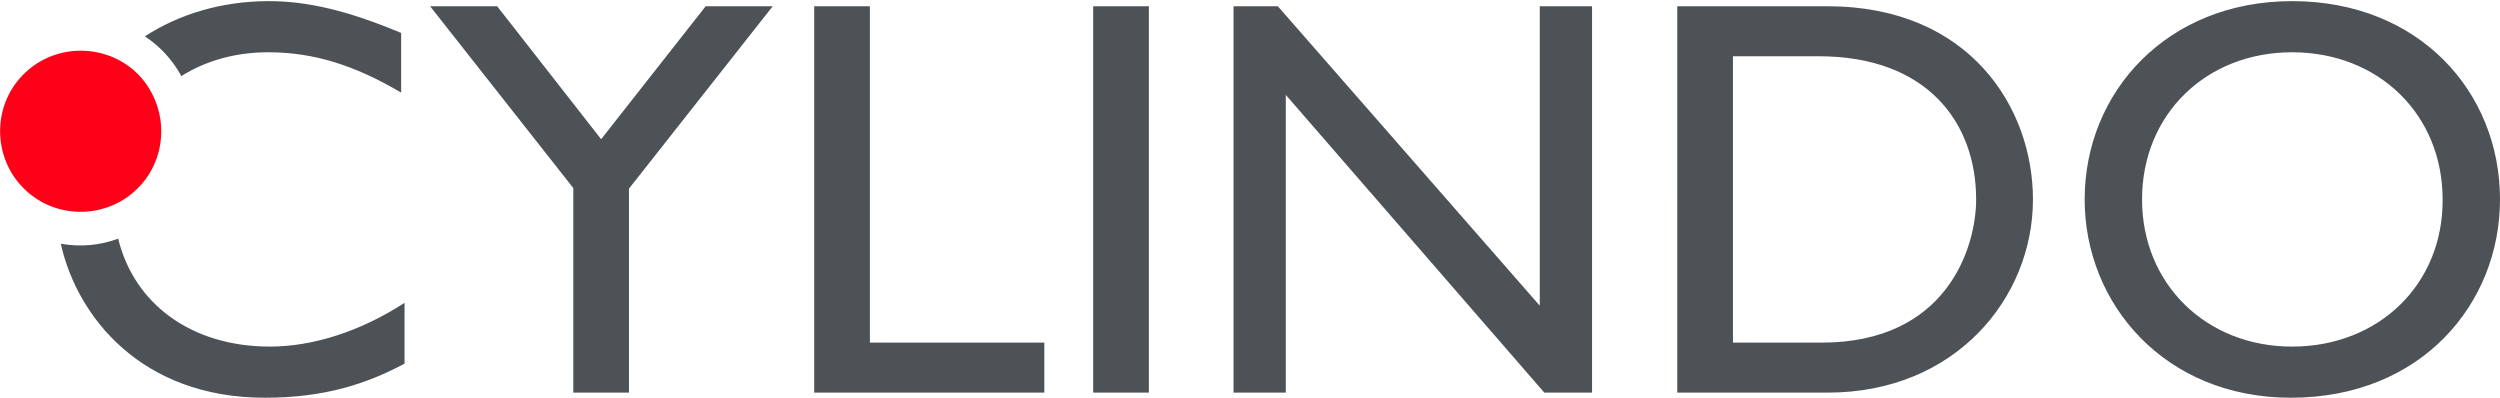
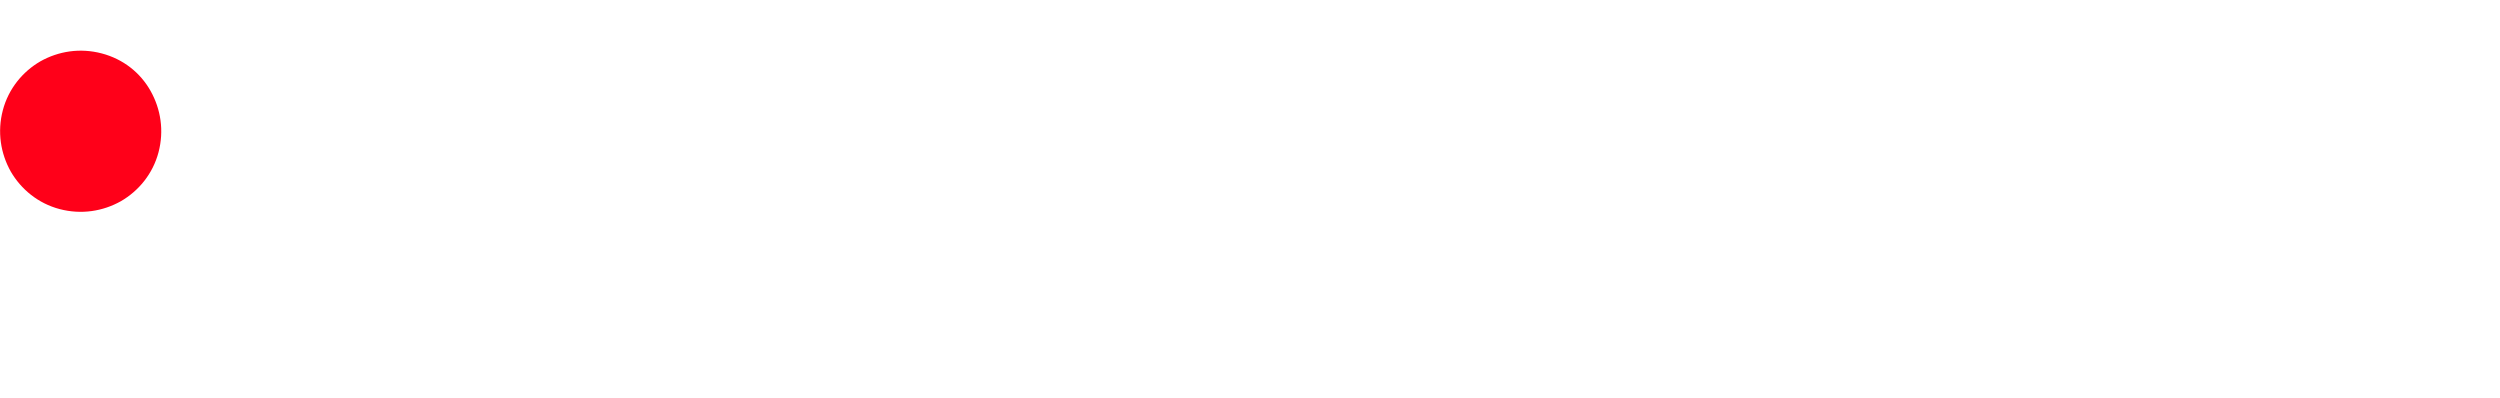
<svg xmlns="http://www.w3.org/2000/svg" version="1.1" id="Слой_1" x="0px" y="0px" viewBox="0 0 440 70" style="enable-background:new 0 0 440 70;" xml:space="preserve">
  <style type="text/css">
	.st0{enable-background:new    ;}
	.st1{fill:#30343B;}
	.st2{fill:#ACAEB1;}
	.st3{fill:#4C5256;}
	.st4{fill:#FF0019;}
	.st5{fill:#FFFFFF;}
	.st6{opacity:0.5;}
	.st7{fill-rule:evenodd;clip-rule:evenodd;fill:#30343B;}
	.st8{opacity:0.41;}
	.st9{fill:none;}
	.st10{fill:none;stroke:#4C5256;stroke-width:0.75;stroke-miterlimit:22.926;}
	.st11{fill-rule:evenodd;clip-rule:evenodd;fill:none;stroke:#4C5256;stroke-width:0.75;stroke-miterlimit:22.926;}
	.st12{fill:none;stroke:#485155;stroke-width:1.5;stroke-miterlimit:22.926;}
	.st13{fill:none;stroke:#4C5256;stroke-width:0.75;stroke-miterlimit:10;}
	.st14{fill-rule:evenodd;clip-rule:evenodd;fill:none;stroke:#485155;stroke-width:1.5;stroke-miterlimit:22.926;}
	.st15{fill:none;stroke:#414D53;stroke-width:1.262;stroke-miterlimit:10;}
	.st16{clip-path:url(#SVGID_00000128450262145811323240000004425129970118968712_);}
	.st17{clip-path:url(#SVGID_00000021834604910119751350000011552033567524007582_);}
	.st18{clip-path:url(#SVGID_00000078723465021797608780000014283793303637990807_);}
	.st19{fill-rule:evenodd;clip-rule:evenodd;fill:#4C5256;}
	.st20{fill-rule:evenodd;clip-rule:evenodd;fill:#FF0019;}
</style>
  <g>
-     <path class="st19" d="M70.6,5.8c-9.3-3.9-16.4-5.6-23.3-5.6c-8.3,0-15.8,2.3-21.8,6.2c2.6,1.7,4.7,4,6.2,6.6l0.2,0.4   c4.3-2.7,9.5-4.2,15.3-4.2c7.9,0,15.1,2.2,23.4,7.1V5.8L70.6,5.8z M10.7,42.9C13.6,55.9,25,70,46.6,70c10.7,0,18-2.5,24.6-6V53.3   c-7.7,5-16.1,7.7-23.7,7.7c-13.8,0-23.9-7.5-26.7-19C17.6,43.2,14.2,43.5,10.7,42.9L10.7,42.9z M105.8,24.5L87.5,1.1H75.7l25.2,32   v36h9.8V33.2L136,1.1h-11.8L105.8,24.5L105.8,24.5z M153.1,1.1h-9.8v68h40.5v-8.8h-30.7V1.1L153.1,1.1z M202.2,1.1h-9.8v68h9.8V1.1   L202.2,1.1z M280.2,1.1H271v52.7L224.9,1.1h-7.8v68h9.2V16.7l45.5,52.4h8.4V1.1L280.2,1.1z M295.2,69.1h26.5   c22.4,0,36.1-16.6,36.1-34c0-16.1-11.1-34-36.2-34h-26.4V69.1L295.2,69.1z M305,9.9h15.1c19,0,27.7,11.6,27.7,25.2   c0,8.4-5.1,25.2-27.2,25.2H305V9.9L305,9.9z M366.9,35.1c0,18.4,14.1,34.9,36.3,34.9c23,0,36.8-16.6,36.8-34.9   c0-18.9-14.2-34.9-36.6-34.9C381.4,0.2,366.9,16.2,366.9,35.1L366.9,35.1z M377,35.1c0-15,11.3-25.9,26.4-25.9   c15.3,0,26.5,11,26.5,25.9C430,50,418.7,61,403.4,61C388.3,61,377,50,377,35.1z" />
    <path class="st20" d="M17.9,9.4c-3.8-1-7.6-0.4-10.8,1.4c-3.1,1.8-5.6,4.8-6.6,8.6c-1,3.8-0.4,7.6,1.4,10.8   c1.8,3.1,4.8,5.6,8.6,6.6c3.8,1,7.6,0.4,10.8-1.4c3.1-1.8,5.6-4.8,6.6-8.6c1-3.8,0.4-7.6-1.4-10.8C24.7,12.8,21.7,10.4,17.9,9.4z" />
  </g>
</svg>